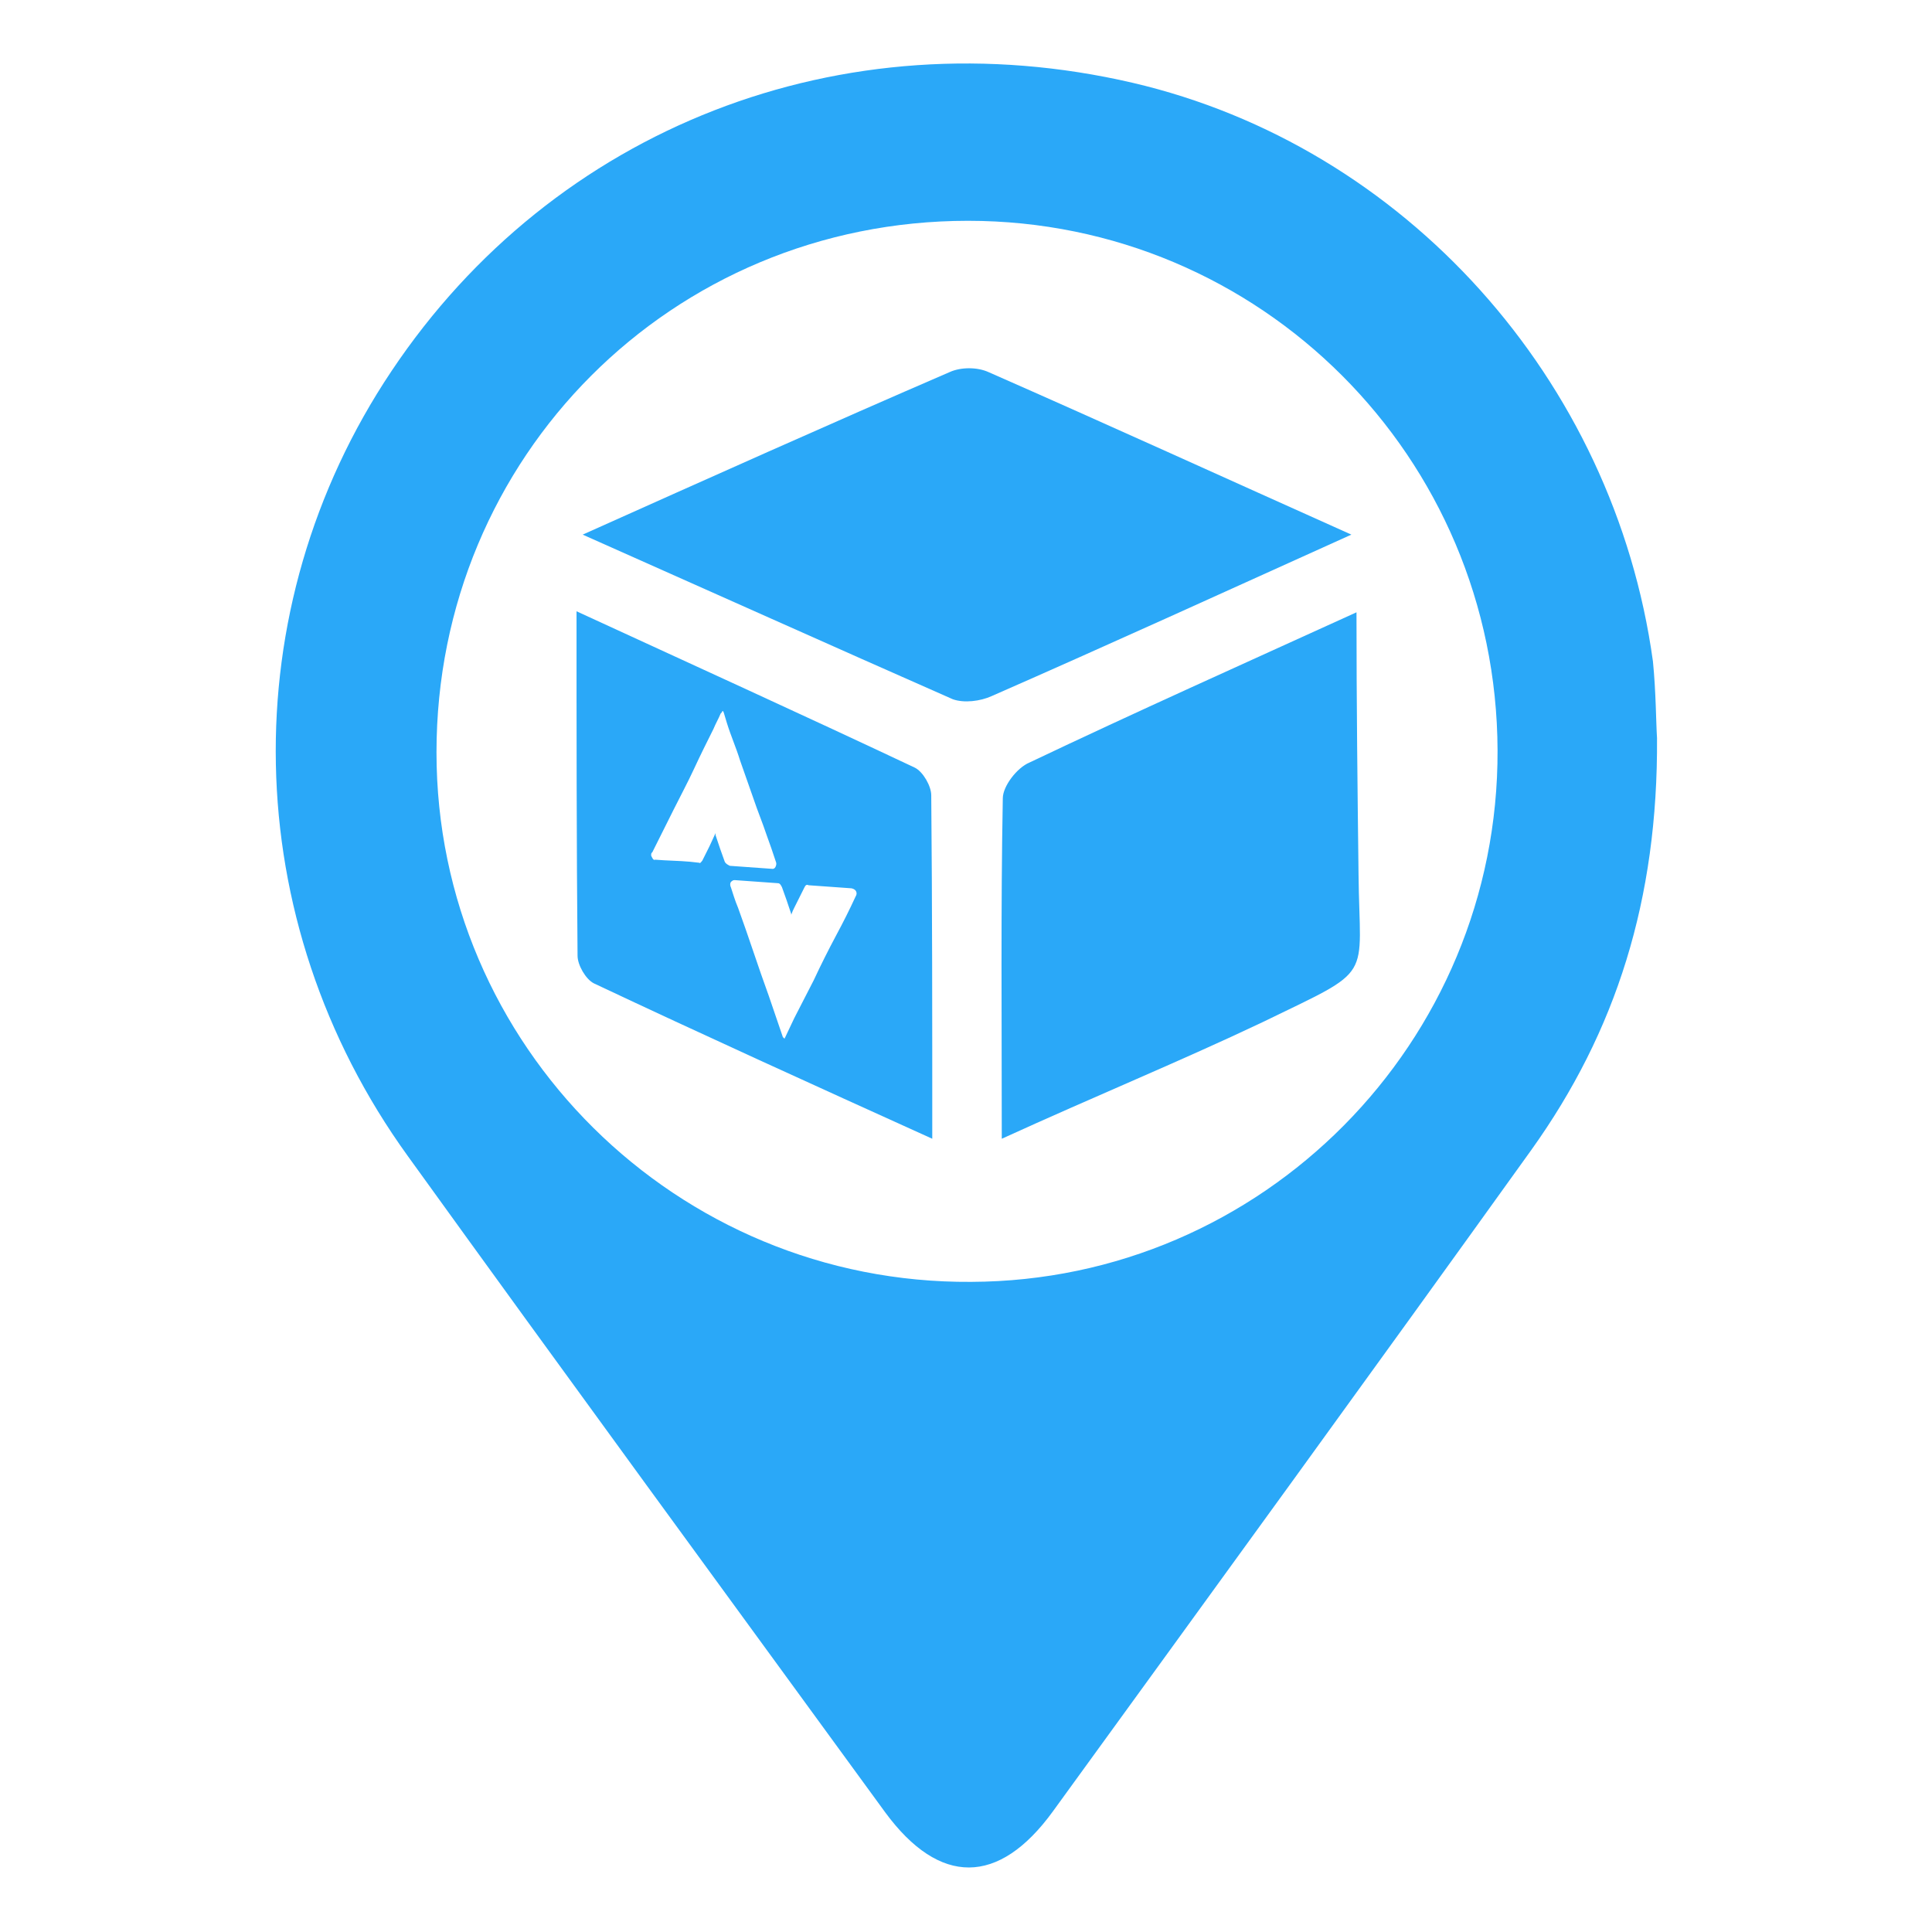
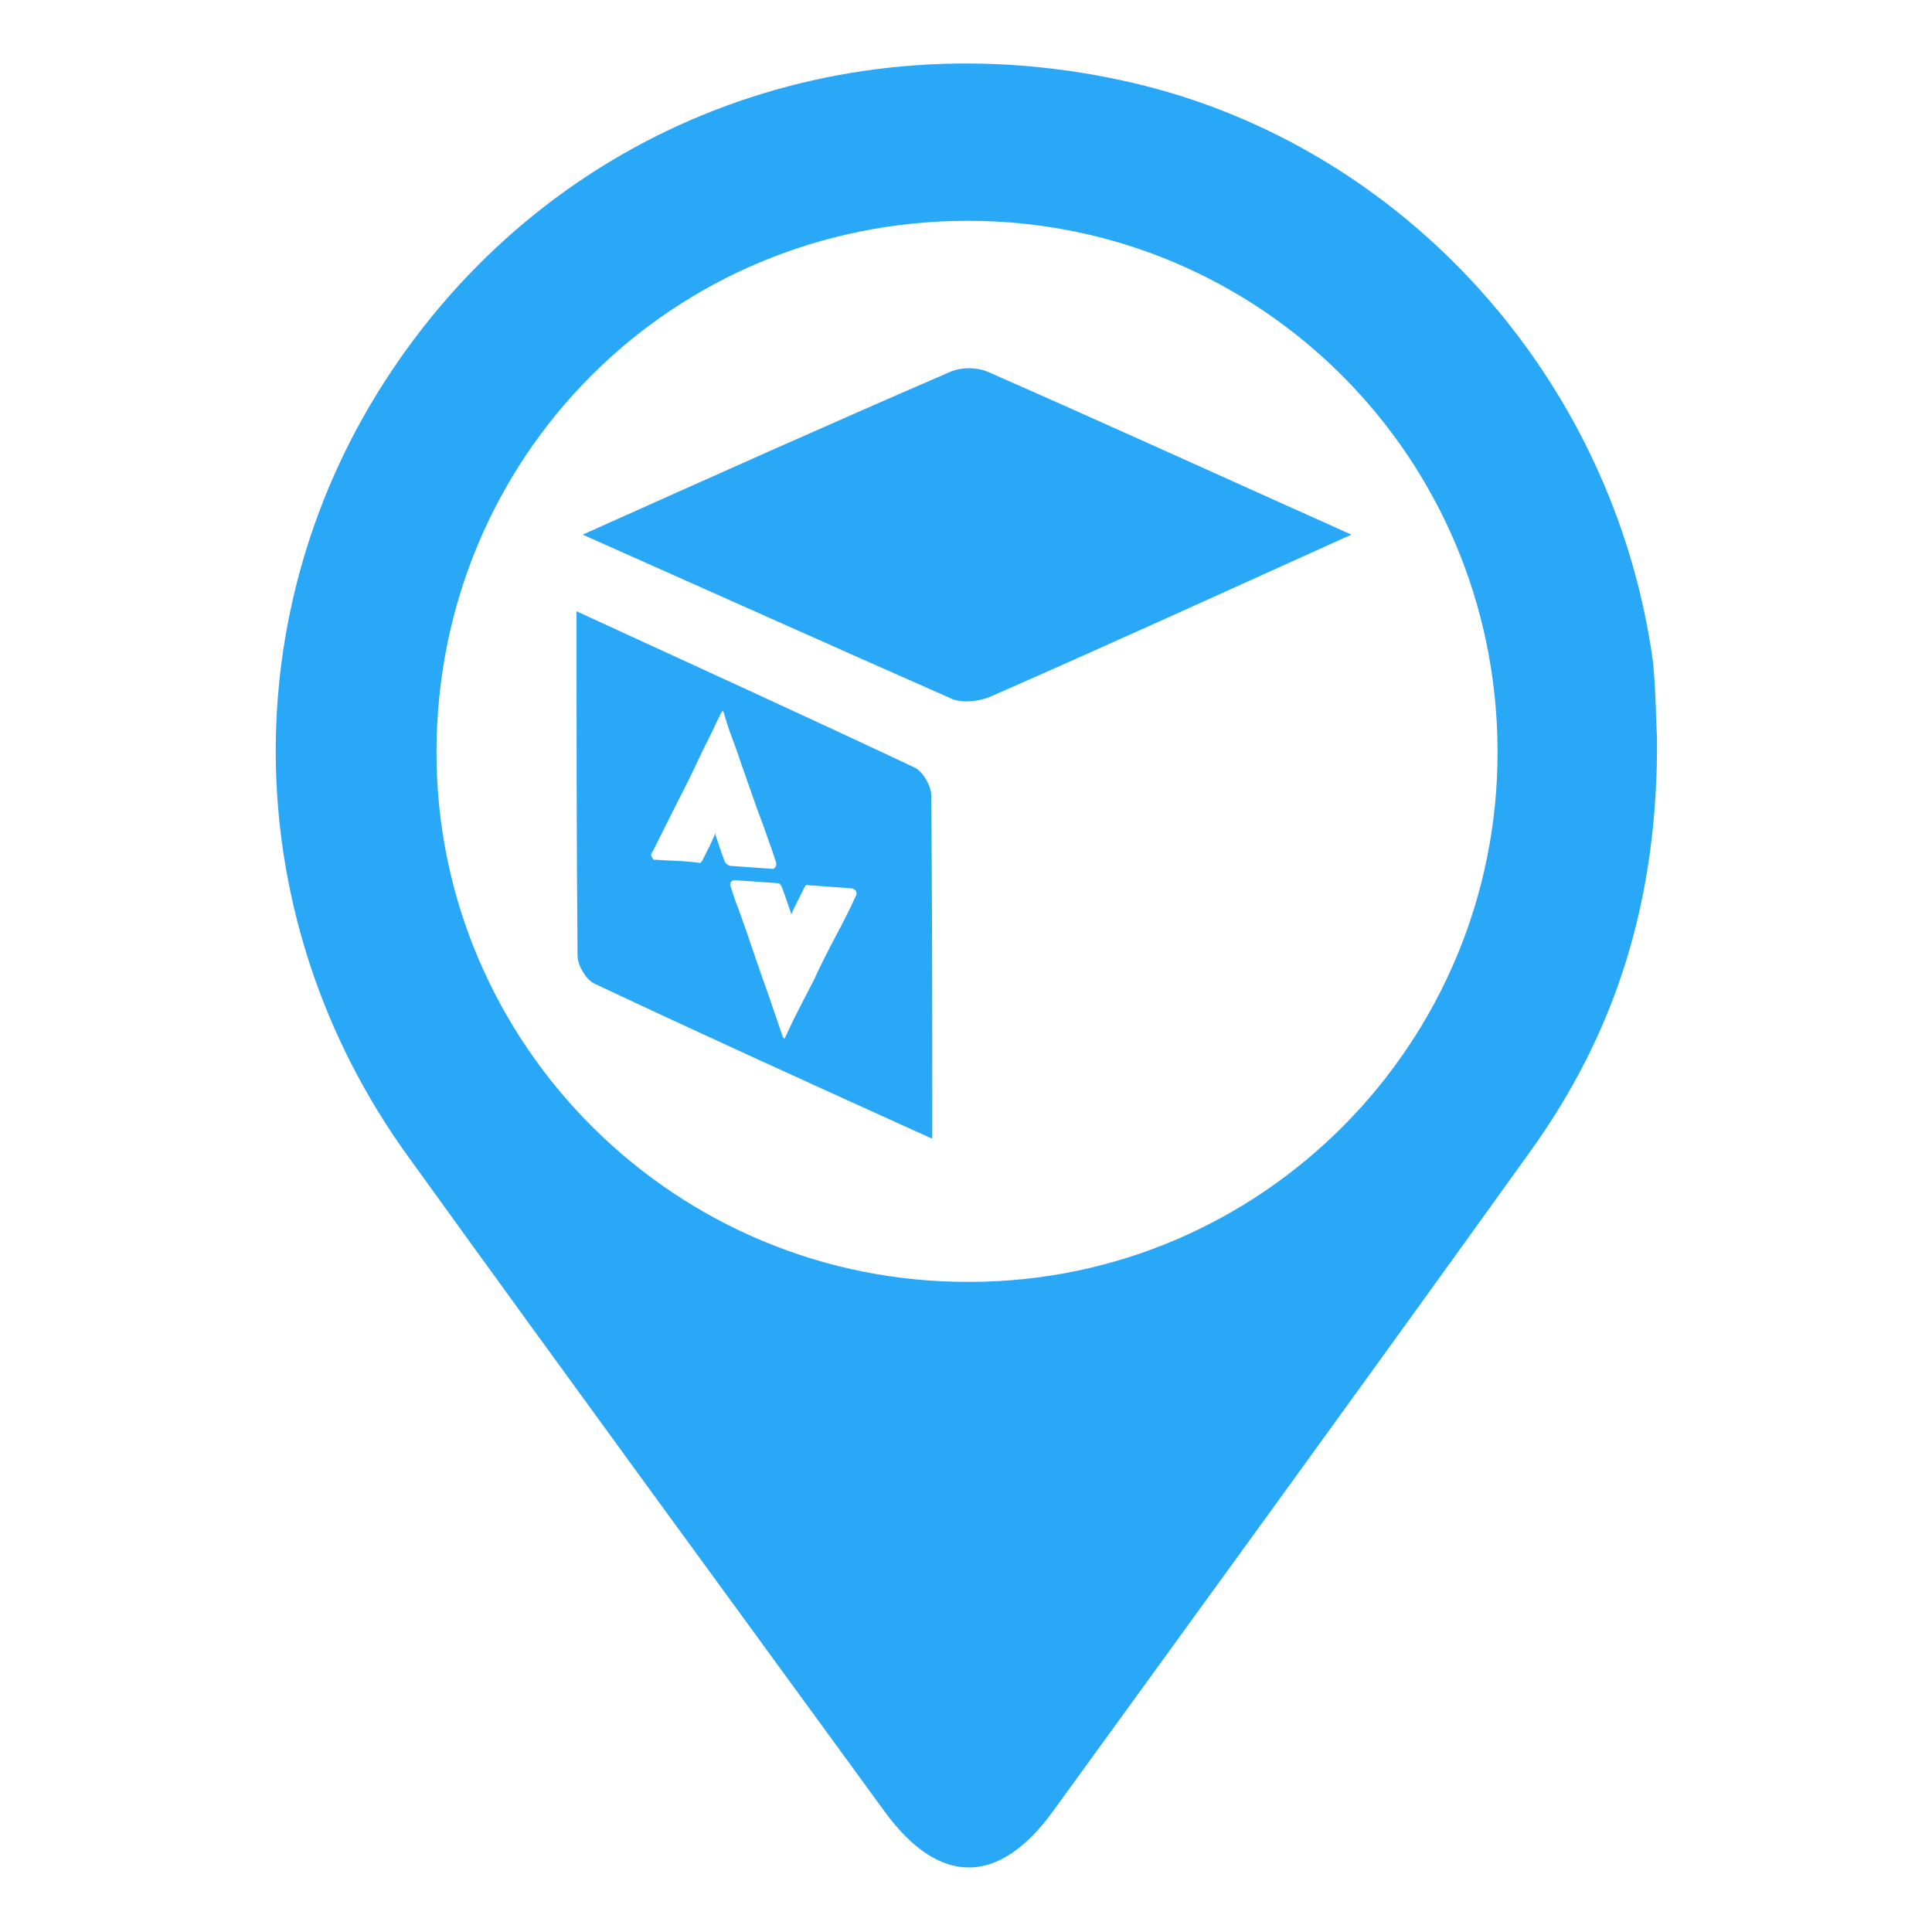
<svg xmlns="http://www.w3.org/2000/svg" version="1.1" id="Livello_1" x="0px" y="0px" viewBox="0 0 189 189" style="enable-background:new 0 0 189 189;" xml:space="preserve">
  <style type="text/css">
	.st0{fill:#2AA8F8;}
</style>
  <g>
    <path class="st0" d="M162.1,72.2c0.1,15.8-4,28.7-12.3,40.3c-15.5,21.6-31.2,43.2-46.8,64.7c-5.3,7.3-11.1,7.3-16.4,0.1   c-15.6-21.4-31.2-42.7-46.7-64.2C23.2,90,22.7,59.6,38.3,36.3C54.2,12.5,82.4,1.5,110.8,8.1c26.6,6.2,47.1,29,50.9,56.6   C162,67.7,162,70.7,162.1,72.2z M146.5,73.4c-0.1-28.7-23.2-51.8-51.8-51.8c-29,0-52,23.1-52,52c0,28.7,23.5,52,52.3,51.8   C123.5,125.3,146.6,102,146.5,73.4z" />
    <path class="st0" d="M132.2,52.3c-12.4,5.6-23.8,10.8-35.2,15.8c-1.1,0.5-2.7,0.7-3.8,0.3C81.4,63.2,69.6,57.9,57,52.3   c12.5-5.6,24.1-10.8,35.9-15.9c1.1-0.5,2.7-0.5,3.8,0C108.3,41.5,119.7,46.7,132.2,52.3z" />
-     <path class="st0" d="M98,111.4c0-11.8-0.1-22.5,0.1-33.3c0-1.2,1.4-3,2.6-3.5c10.3-4.9,20.8-9.6,32-14.7c0,8.9,0.1,17.3,0.2,25.6   c0.1,10.6,1.7,9.1-9.4,14.5C115.5,103.8,107.2,107.2,98,111.4z" />
    <path class="st0" d="M91.1,77.8c0-0.9-0.8-2.3-1.6-2.7c-10.8-5.1-21.6-10-33.1-15.3c0,11.8,0,22.7,0.1,33.7c0,0.9,0.8,2.3,1.6,2.7   c10.6,5,21.4,9.9,33.1,15.2C91.2,99.4,91.2,88.6,91.1,77.8z M70.9,84.3c-0.3-0.8-0.6-1.7-0.9-2.6l0-0.2l-0.6,1.3l-0.7,1.4   c-0.1,0.1-0.2,0.3-0.3,0.2l-0.9-0.1c-1.1-0.1-2.2-0.1-3.4-0.2c-0.2,0.1-0.3-0.2-0.4-0.4c0-0.1,0-0.3,0.1-0.3   c0.7-1.4,1.4-2.8,2.1-4.2c0.7-1.4,1.4-2.7,2-4s1.3-2.7,1.9-3.9c0.2-0.5,0.5-1,0.7-1.5l0.1-0.1c0.1-0.2,0.1-0.2,0.2,0l0.3,1   c0.4,1.3,0.9,2.4,1.3,3.7l1.3,3.7c0.4,1.2,0.9,2.4,1.3,3.6c0.3,0.8,0.6,1.7,0.9,2.6c0.1,0.2,0,0.5-0.1,0.6   c-0.1,0.1-0.2,0.1-0.2,0.1c-1.4-0.1-2.8-0.2-4.2-0.3C71.2,84.6,71,84.5,70.9,84.3z M83.7,87.7c-0.6,1.3-1.2,2.5-1.9,3.8   c-0.8,1.5-1.5,2.9-2.2,4.4l-1.9,3.7l-0.9,1.9c0,0.1-0.1,0.1-0.1,0.1c0-0.1,0-0.1-0.1-0.1l-1.4-4.1c-0.5-1.4-1-2.8-1.5-4.3   c-0.5-1.5-1-2.9-1.5-4.3c-0.3-0.7-0.5-1.4-0.7-2c-0.1-0.2-0.1-0.5,0.1-0.6c0.1-0.1,0.2-0.1,0.3-0.1l4.2,0.3c0.2,0,0.3,0.2,0.4,0.4   c0.3,0.8,0.6,1.7,0.9,2.6l0,0.1c0.1-0.3,0.2-0.5,0.3-0.7l1-2c0.1-0.2,0.2-0.3,0.4-0.2l4.2,0.3C83.8,87,83.9,87.4,83.7,87.7z" />
  </g>
</svg>